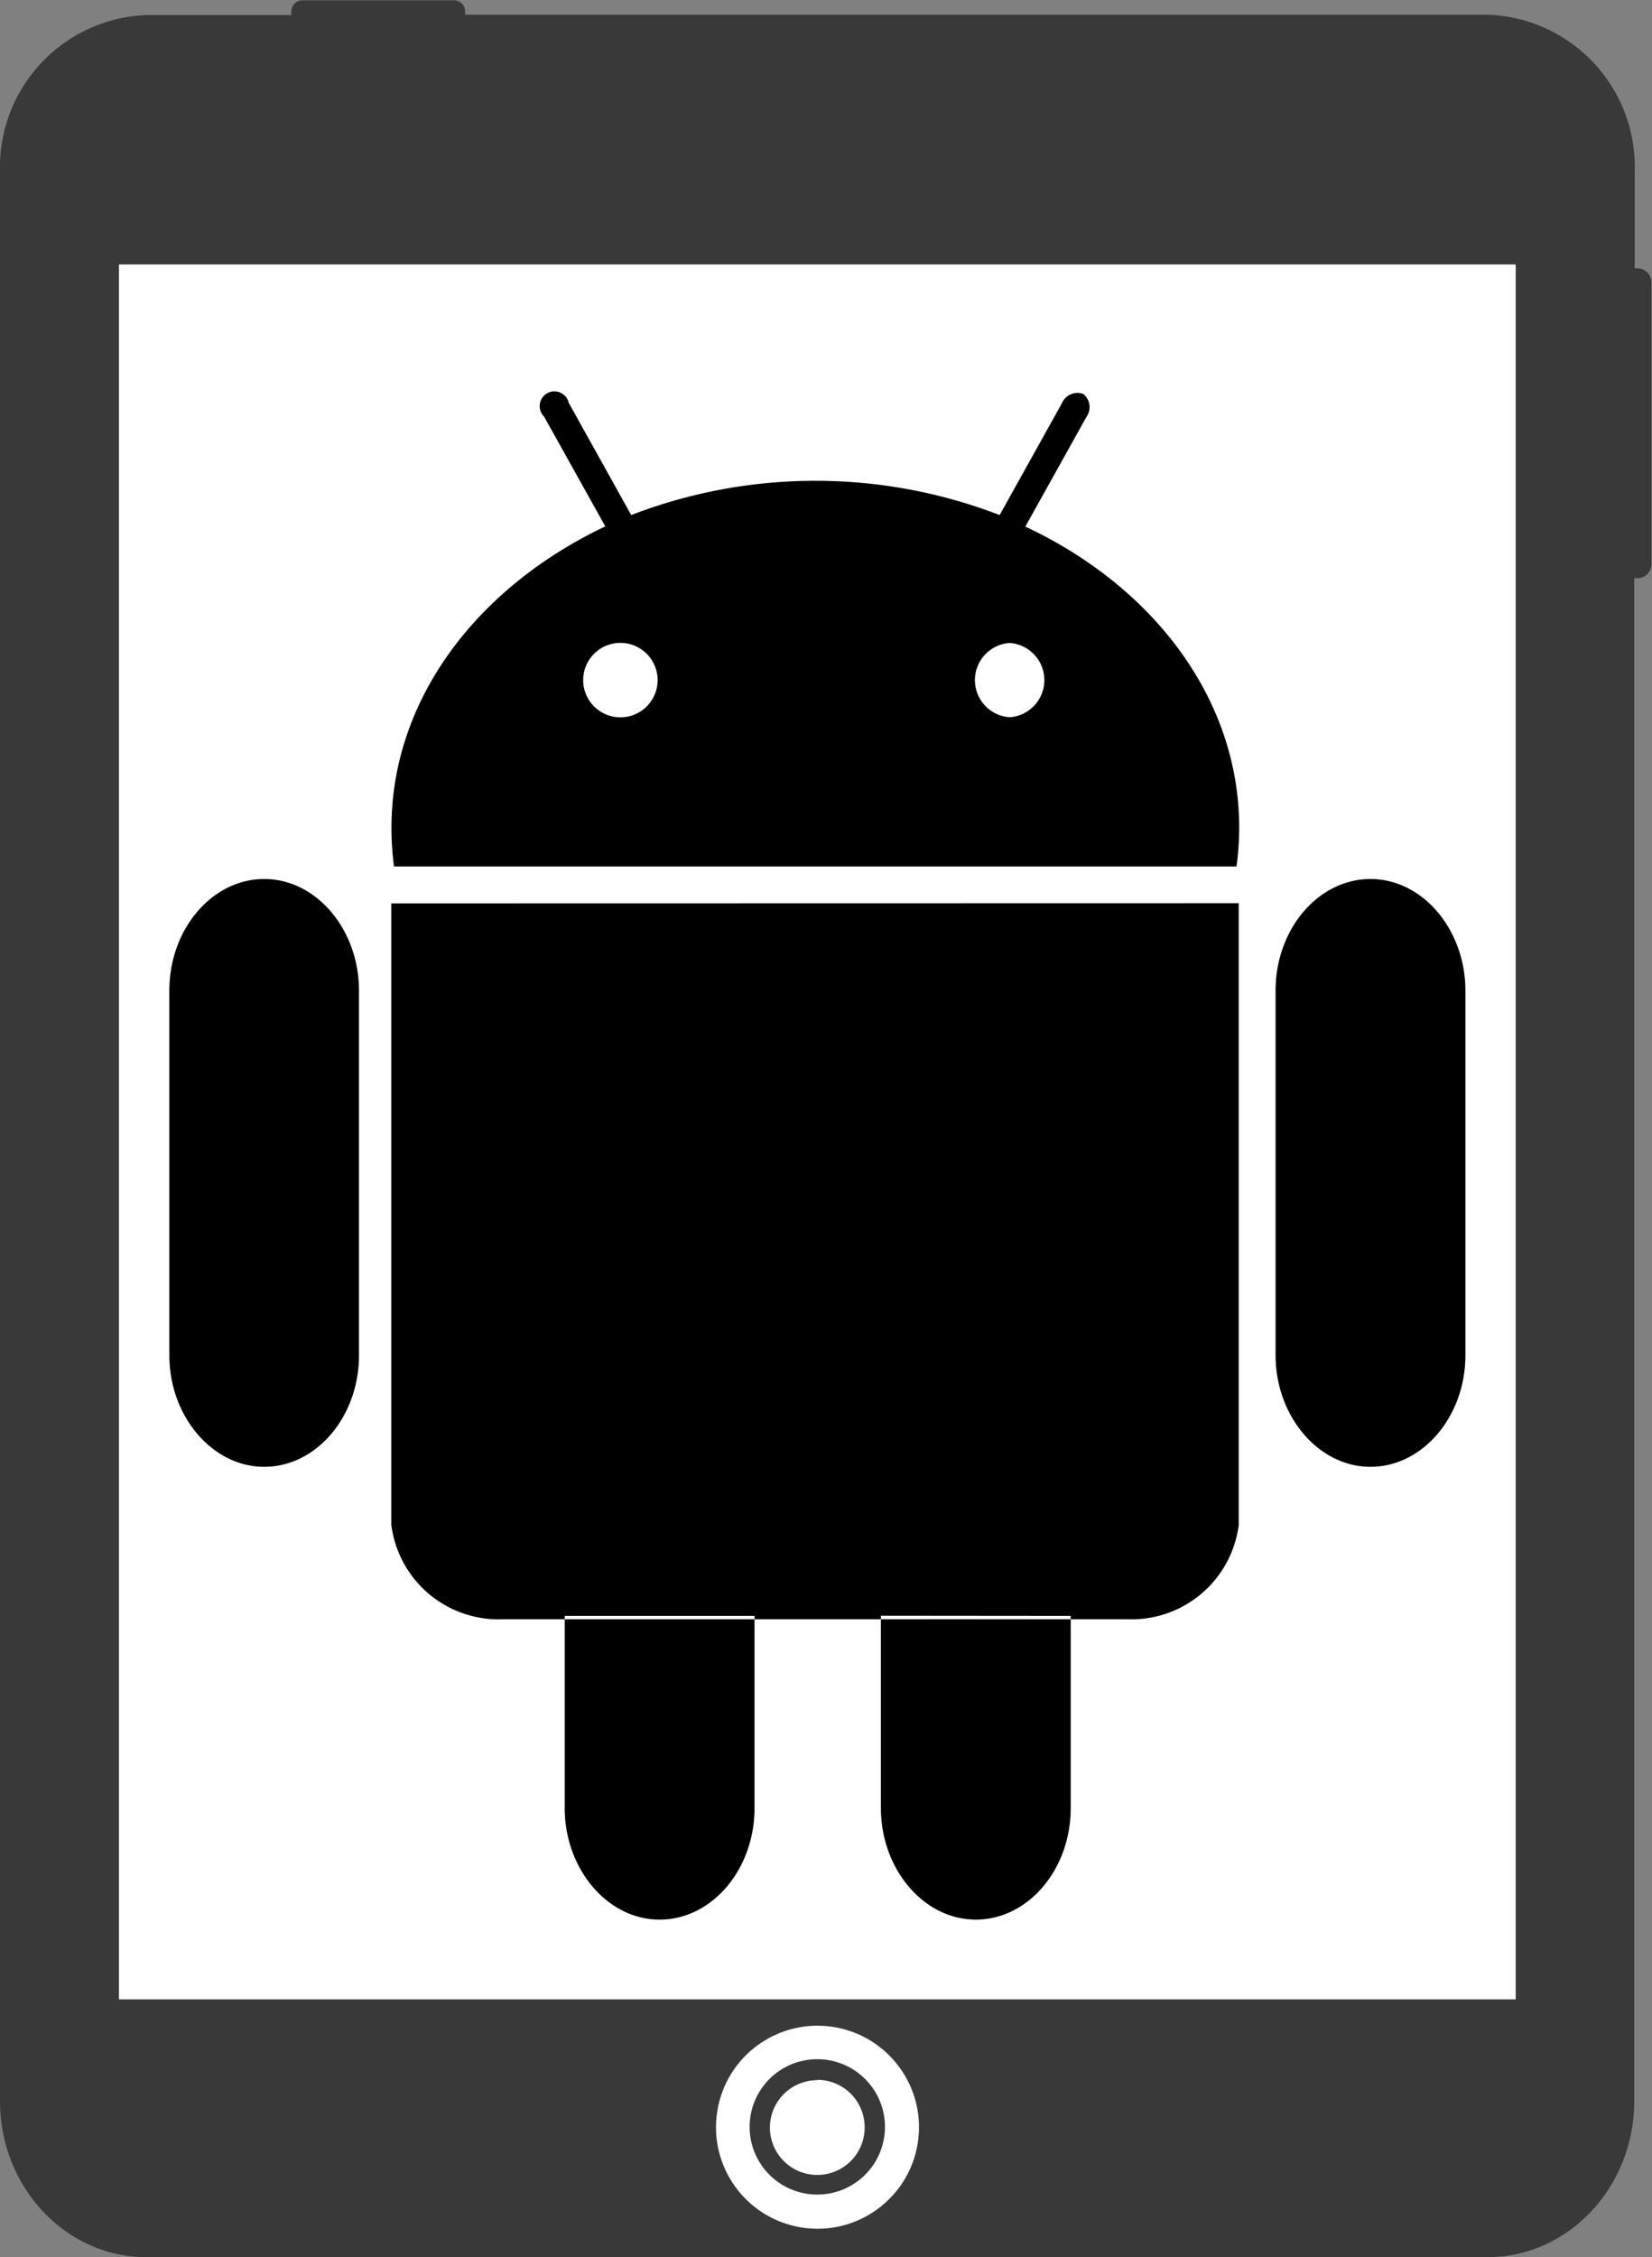
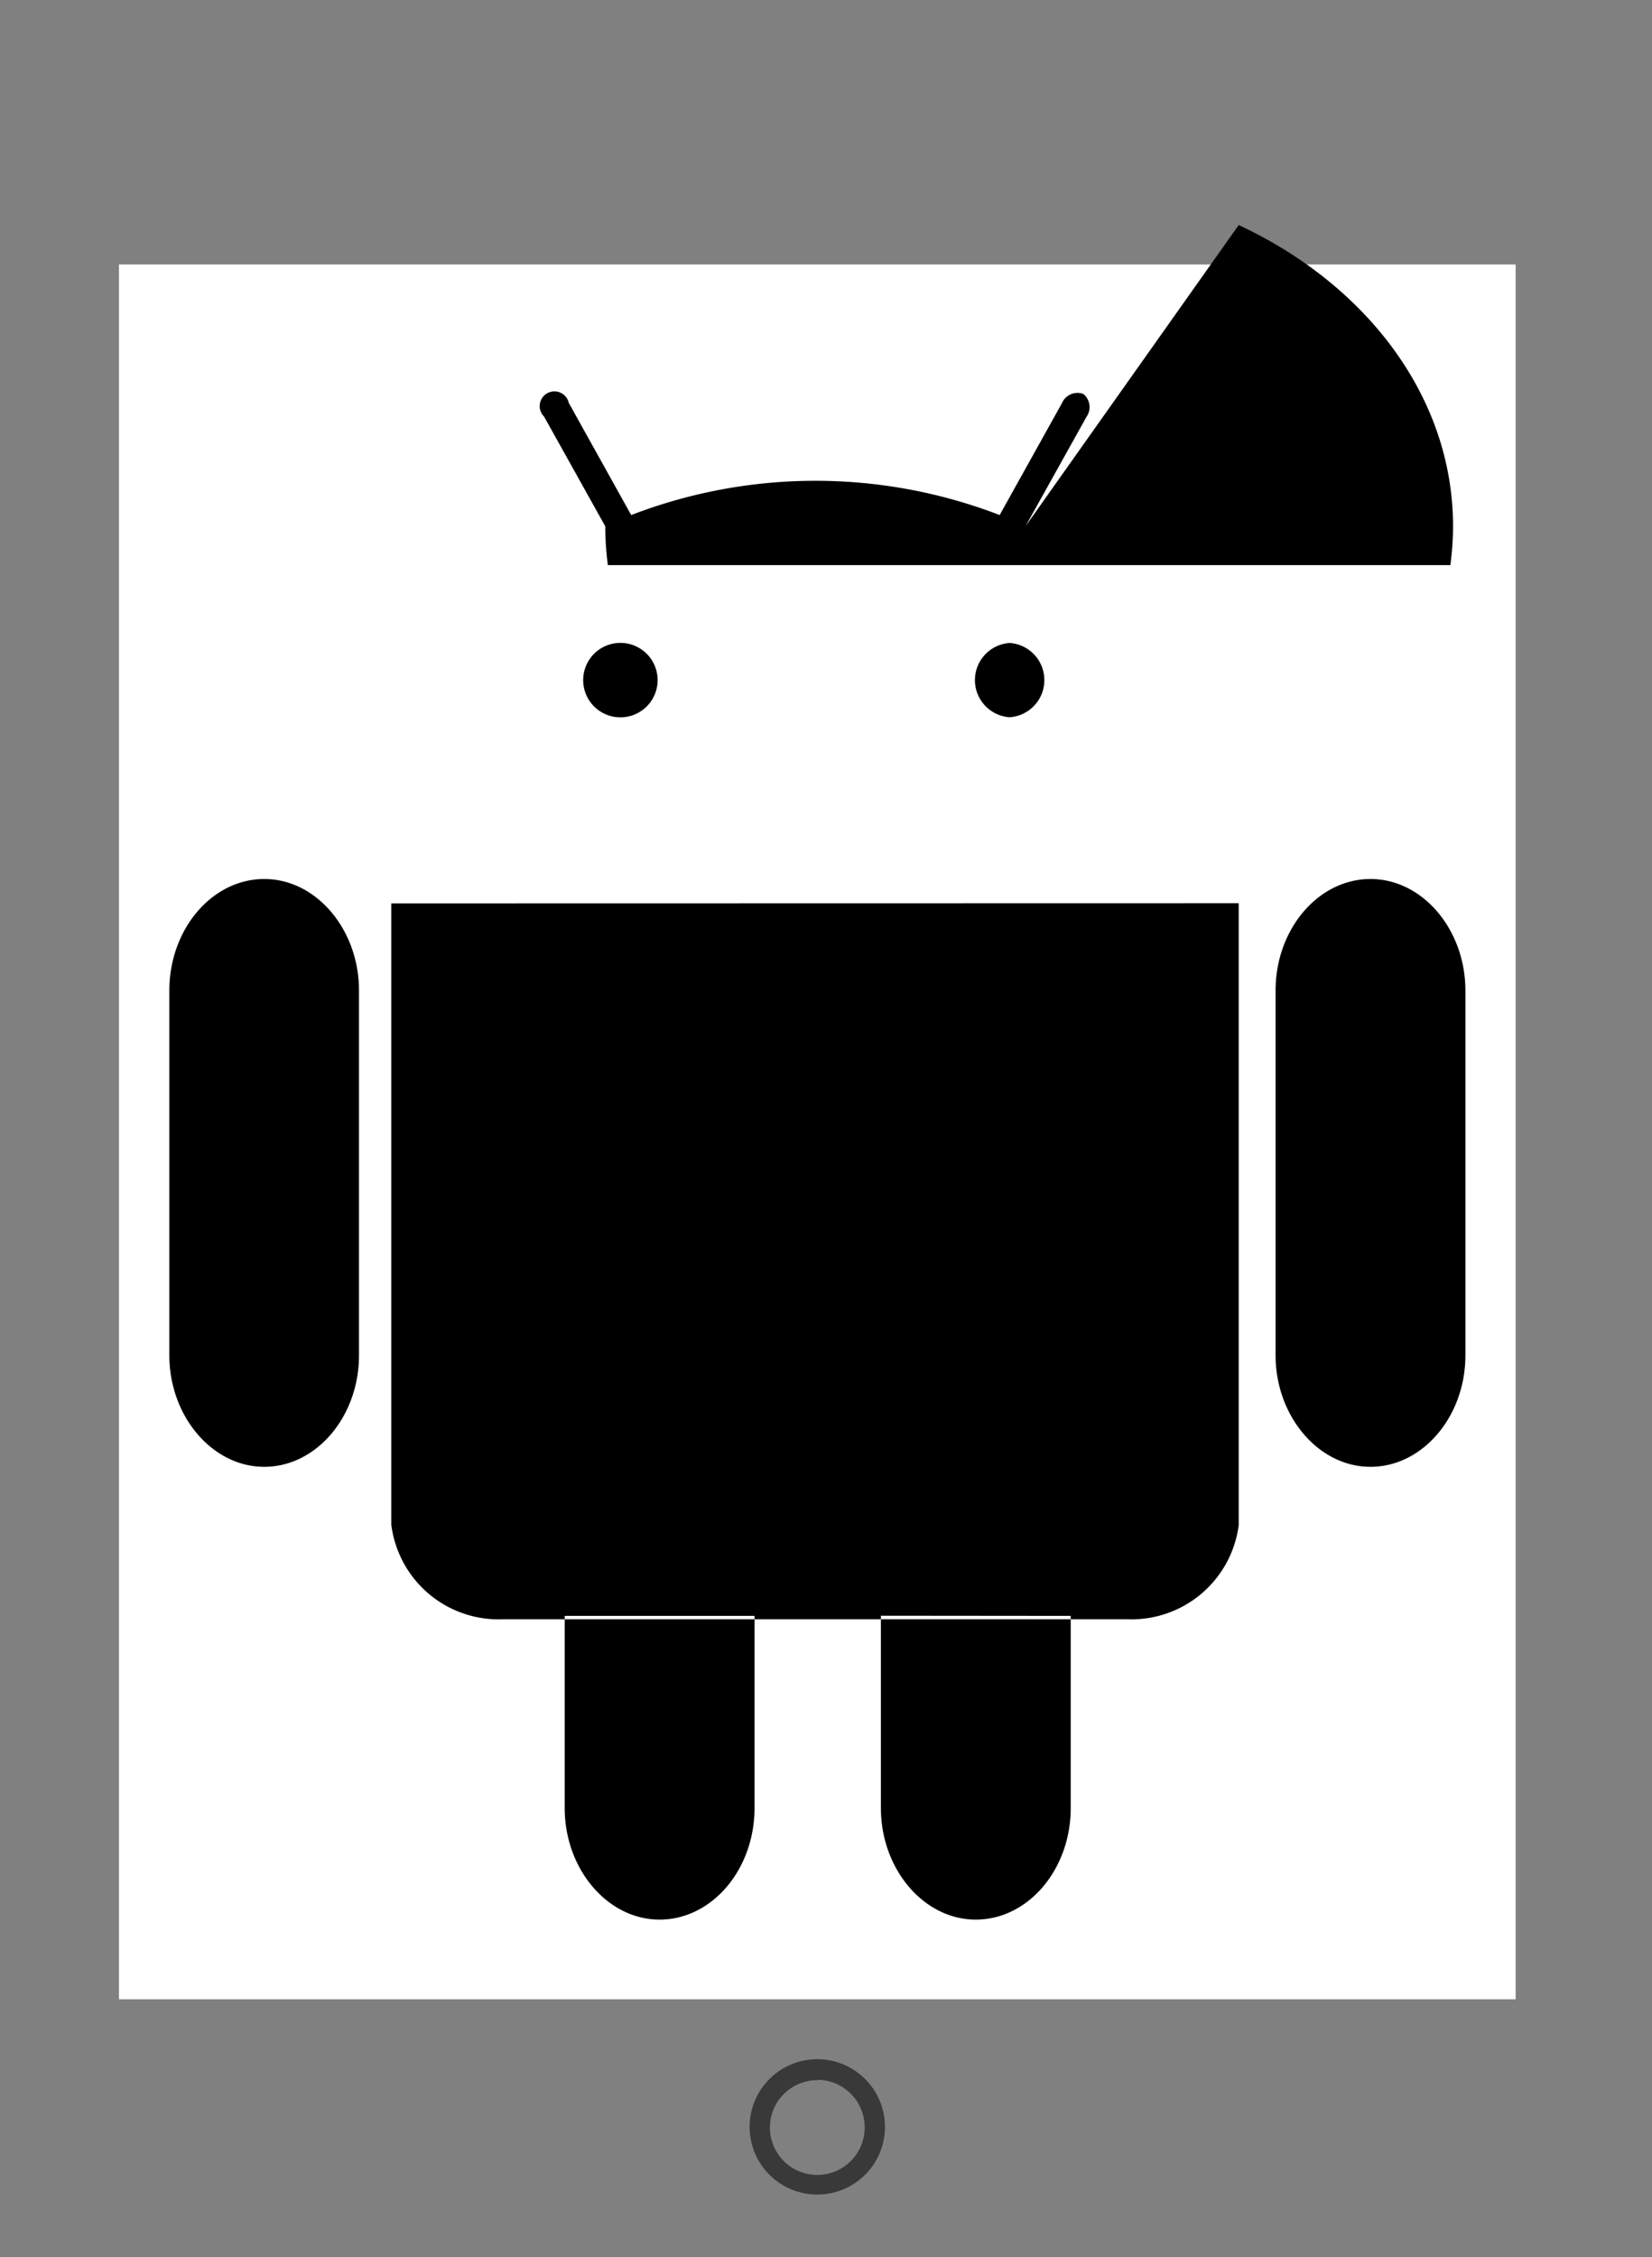
<svg xmlns="http://www.w3.org/2000/svg" id="a768aacf-4fae-4d2b-96ce-aa3bdbc319c3" data-name="Layer 1" viewBox="0 0 97.65 133.4">
  <rect x="0" y="0" width="97.65" height="133.4" fill="#808080" stroke="none" />
  <defs>
    <style>.a6684a10-e2d7-424c-81c8-9612a7698d3a{fill:#383938;}.ba7366ba-8a09-48ef-8bd1-c18a92e3b2bc{fill:#fff;}</style>
  </defs>
  <title>alsoAndroidIcon</title>
  <g id="b00a4b3a-7e2f-497d-9b74-beacb680a4c7" data-name="Android">
-     <path class="a6684a10-e2d7-424c-81c8-9612a7698d3a" d="M155.91,21.16h-.21V15.39A9,9,0,0,0,147,6.17H86.56V6a.65.65,0,0,0-.64-.68h-9a.66.66,0,0,0-.63.68v.19H67.73a9,9,0,0,0-8.66,9.22V129.47c0,5.09,3.88,9.23,8.66,9.23H147c4.78,0,8.67-4.14,8.67-9.23v-90h.21a.83.83,0,0,0,.81-.87V22A.84.84,0,0,0,155.91,21.16ZM66.1,123.47V20.94h82.56V123.47Z" transform="translate(-59.07 -5.3)" />
-     <circle class="ba7366ba-8a09-48ef-8bd1-c18a92e3b2bc" cx="107.38" cy="131.02" r="6" transform="translate(-98.21 210.72) rotate(-80.78)" />
    <path class="a6684a10-e2d7-424c-81c8-9612a7698d3a" d="M107.38,135a4,4,0,1,1,4-4A4,4,0,0,1,107.38,135Zm0-6.76a2.8,2.8,0,1,0,2.8,2.8A2.8,2.8,0,0,0,107.38,128.22Z" transform="translate(-59.07 -5.3)" />
    <rect class="ba7366ba-8a09-48ef-8bd1-c18a92e3b2bc" x="7.03" y="15.63" width="82.56" height="102.53" />
-     <path d="M80.29,85.4c0,3.62-2.52,6.59-5.6,6.59s-5.61-3-5.61-6.59V63.84c0-3.62,2.52-6.59,5.61-6.59s5.6,3,5.6,6.59Zm65.4,0c0,3.62-2.53,6.59-5.61,6.59s-5.61-3-5.61-6.59V63.84c0-3.62,2.52-6.59,5.61-6.59s5.61,3,5.61,6.59Zm-26-49,3.6-6.46a1,1,0,0,0-.19-1.36,1,1,0,0,0-1.26.55l-3.68,6.61a30.29,30.29,0,0,0-21.78,0l-3.69-6.63a.87.87,0,1,0-1.46.81l3.62,6.49C87.28,40,82.21,46.62,82.21,54.22a17.5,17.5,0,0,0,.15,2.29h49.8a17.51,17.51,0,0,0,.16-2.29c0-7.63-5.1-14.28-12.67-17.81ZM95.89,47.69a2.2,2.2,0,1,1,0-4.39h0a2.2,2.2,0,0,1,0,4.39Zm22.86,0a2.2,2.2,0,0,1,0-4.39h0a2.2,2.2,0,0,1,0,4.39Zm-36.55,11V95.41h0A6.39,6.39,0,0,0,88.79,101h36.93a6.39,6.39,0,0,0,6.57-5.56h0V58.68Zm21.47,42.11v11.36c0,3.63-2.52,6.59-5.61,6.59s-5.61-3-5.61-6.59V100.8Zm18.69,0v11.36c0,3.63-2.52,6.59-5.61,6.59s-5.61-3-5.61-6.59V100.79Z" transform="translate(-59.07 -5.3)" />
+     <path d="M80.29,85.4c0,3.62-2.52,6.59-5.6,6.59s-5.61-3-5.61-6.59V63.84c0-3.62,2.52-6.59,5.61-6.59s5.6,3,5.6,6.59Zm65.4,0c0,3.62-2.53,6.59-5.61,6.59s-5.61-3-5.61-6.59V63.84c0-3.62,2.52-6.59,5.61-6.59s5.61,3,5.61,6.59Zm-26-49,3.6-6.46a1,1,0,0,0-.19-1.36,1,1,0,0,0-1.26.55l-3.68,6.61a30.29,30.29,0,0,0-21.78,0l-3.69-6.63a.87.87,0,1,0-1.46.81l3.62,6.49a17.5,17.5,0,0,0,.15,2.29h49.8a17.51,17.51,0,0,0,.16-2.29c0-7.63-5.1-14.28-12.67-17.81ZM95.89,47.69a2.2,2.2,0,1,1,0-4.39h0a2.2,2.2,0,0,1,0,4.39Zm22.86,0a2.2,2.2,0,0,1,0-4.39h0a2.2,2.2,0,0,1,0,4.39Zm-36.55,11V95.41h0A6.39,6.39,0,0,0,88.79,101h36.93a6.39,6.39,0,0,0,6.57-5.56h0V58.68Zm21.47,42.11v11.36c0,3.63-2.52,6.59-5.61,6.59s-5.61-3-5.61-6.59V100.8Zm18.69,0v11.36c0,3.63-2.52,6.59-5.61,6.59s-5.61-3-5.61-6.59V100.79Z" transform="translate(-59.07 -5.3)" />
  </g>
</svg>